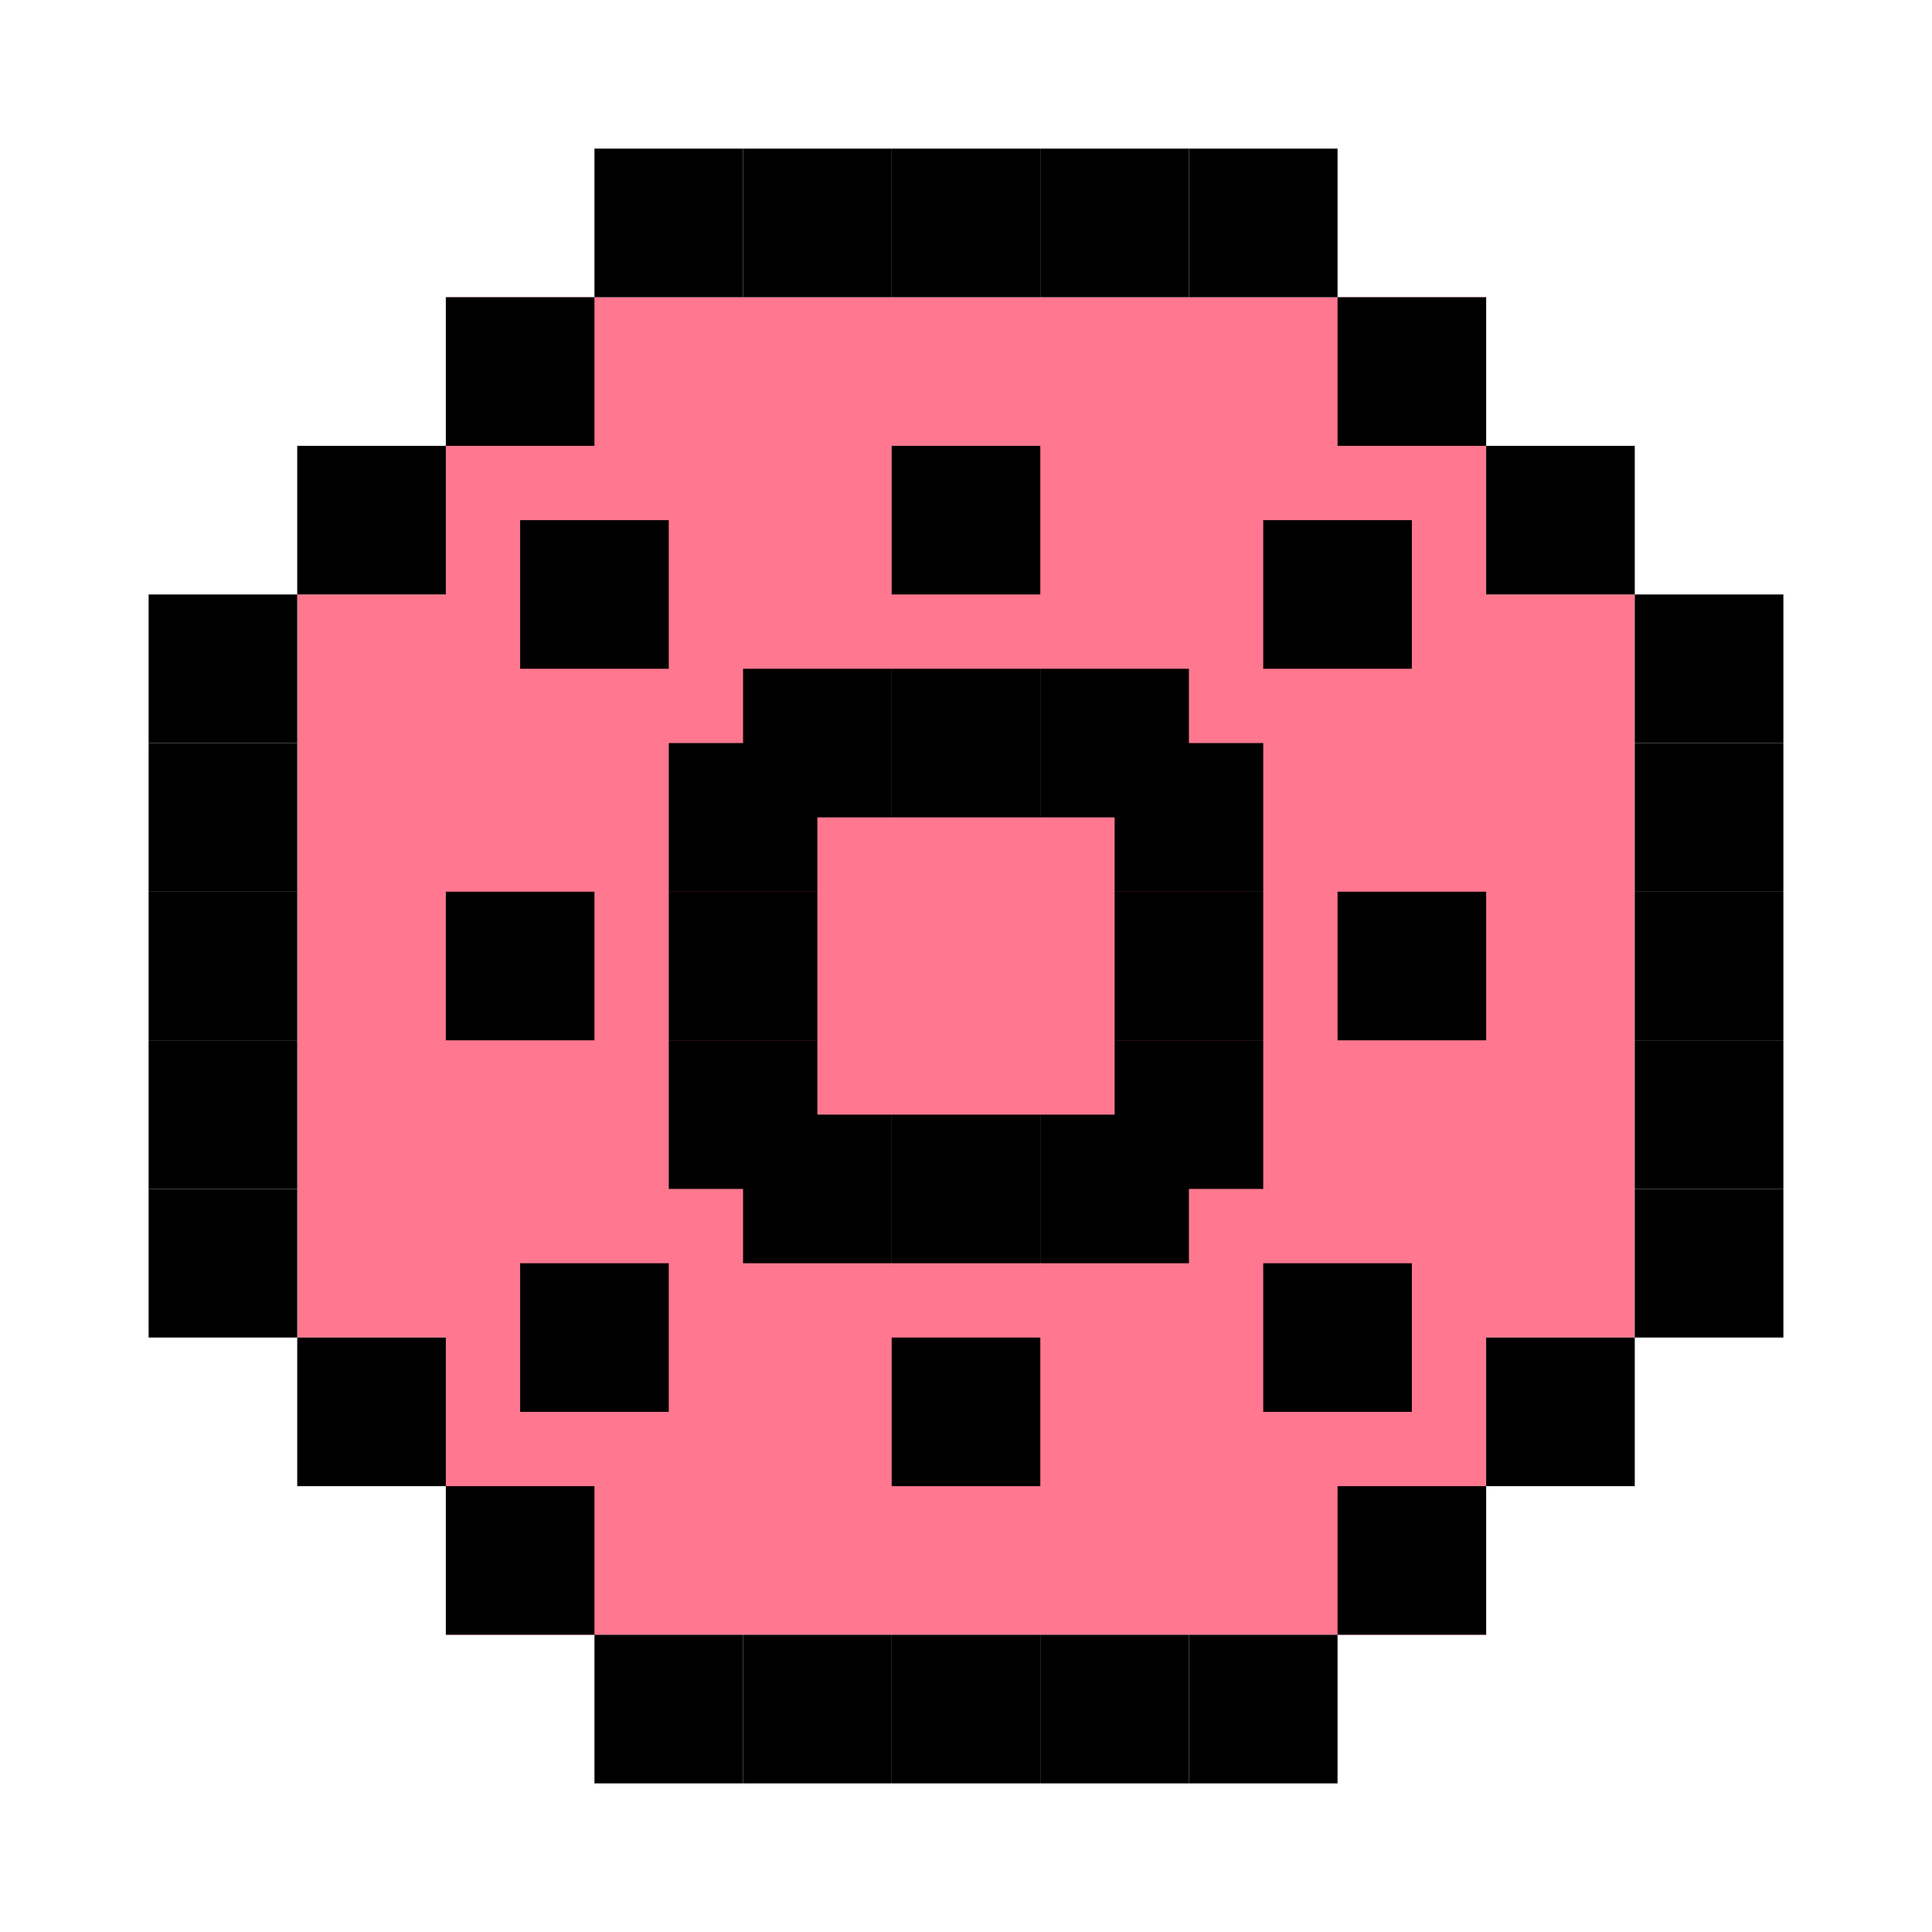
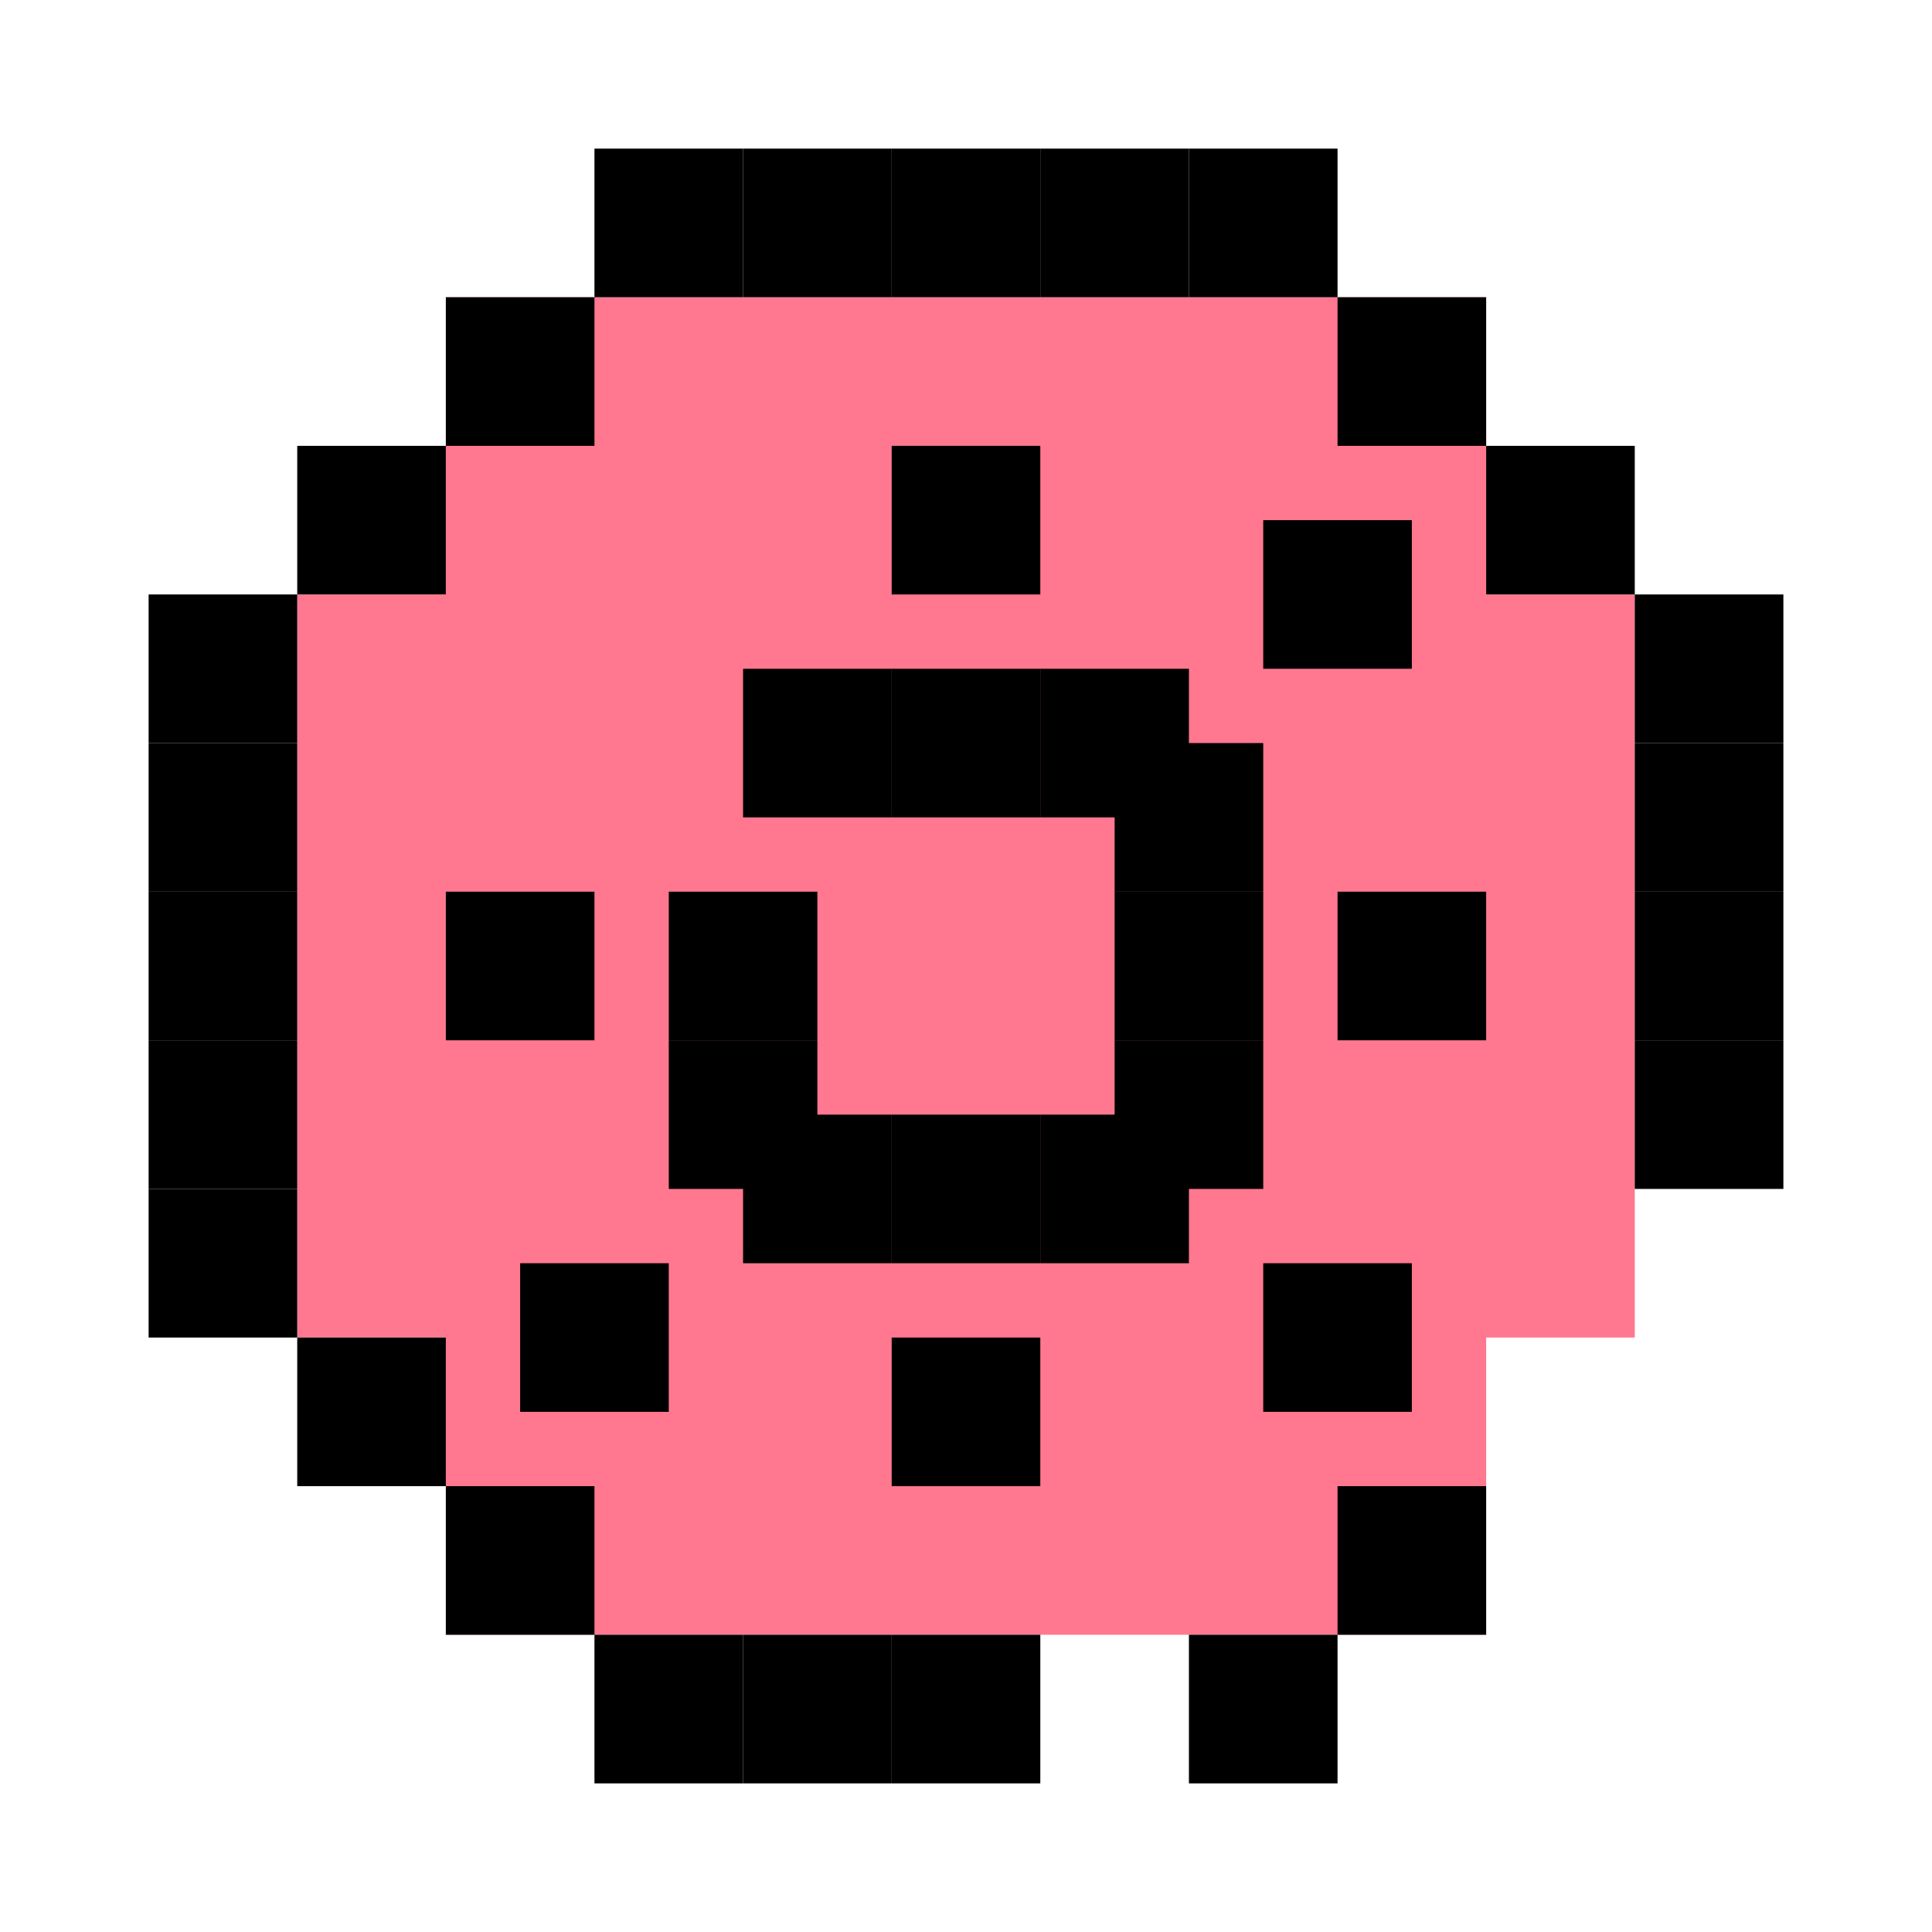
<svg xmlns="http://www.w3.org/2000/svg" width="26" height="26" viewBox="0 0 26 26" fill="none">
  <path d="M20 4H6V22H20V4Z" fill="#FF7890" />
  <path d="M22 8H4V18H22V8Z" fill="#FF7890" />
  <path d="M8 4H6V6H8V4Z" fill="black" />
  <path d="M12 2H10V4H12V2Z" fill="black" />
  <path d="M10 2H8V4H10V2Z" fill="black" />
  <path d="M14 2H12V4H14V2Z" fill="black" />
  <path d="M16 2H14V4H16V2Z" fill="black" />
  <path d="M18 2H16V4H18V2Z" fill="black" />
  <path d="M20 4H18V6H20V4Z" fill="black" />
  <path d="M22 6H20V8H22V6Z" fill="black" />
  <path d="M24 12H22V14H24V12Z" fill="black" />
-   <path d="M22 18H20V20H22V18Z" fill="black" />
  <path d="M20 20H18V22H20V20Z" fill="black" />
-   <path d="M24 16H22V18H24V16Z" fill="black" />
  <path d="M18 22H16V24H18V22Z" fill="black" />
  <path d="M4 14H2V16H4V14Z" fill="black" />
  <path d="M6 18H4V20H6V18Z" fill="black" />
  <path d="M4 16H2V18H4V16Z" fill="black" />
  <path d="M8 20H6V22H8V20Z" fill="black" />
  <path d="M10 22H8V24H10V22Z" fill="black" />
  <path d="M12 22H10V24H12V22Z" fill="black" />
  <path d="M14 22H12V24H14V22Z" fill="black" />
-   <path d="M16 22H14V24H16V22Z" fill="black" />
  <path d="M4 12H2V14H4V12Z" fill="black" />
  <path d="M4 10H2V12H4V10Z" fill="black" />
  <path d="M4 8H2V10H4V8Z" fill="black" />
  <path d="M6 6H4V8H6V6Z" fill="black" />
  <path d="M24 14H22V16H24V14Z" fill="black" />
  <path d="M24 10H22V12H24V10Z" fill="black" />
  <path d="M24 8H22V10H24V8Z" fill="black" />
-   <path d="M11 10H9V12H11V10Z" fill="black" />
  <path d="M11 12H9V14H11V12Z" fill="black" />
  <path d="M8 12H6V14H8V12Z" fill="black" />
  <path d="M14 15H12V17H14V15Z" fill="black" />
  <path d="M14 18H12V20H14V18Z" fill="black" />
  <path d="M12 15H10V17H12V15Z" fill="black" />
  <path d="M16 15H14V17H16V15Z" fill="black" />
  <path d="M19 17H17V19H19V17Z" fill="black" />
  <path d="M17 14H15V16H17V14Z" fill="black" />
  <path d="M17 12H15V14H17V12Z" fill="black" />
  <path d="M20 12H18V14H20V12Z" fill="black" />
  <path d="M17 10H15V12H17V10Z" fill="black" />
  <path d="M11 14H9V16H11V14Z" fill="black" />
  <path d="M9 17H7V19H9V17Z" fill="black" />
  <path d="M12 9H10V11H12V9Z" fill="black" />
-   <path d="M9 7H7V9H9V7Z" fill="black" />
  <path d="M14 9H12V11H14V9Z" fill="black" />
  <path d="M14 6H12V8H14V6Z" fill="black" />
  <path d="M16 9H14V11H16V9Z" fill="black" />
  <path d="M19 7H17V9H19V7Z" fill="black" />
</svg>